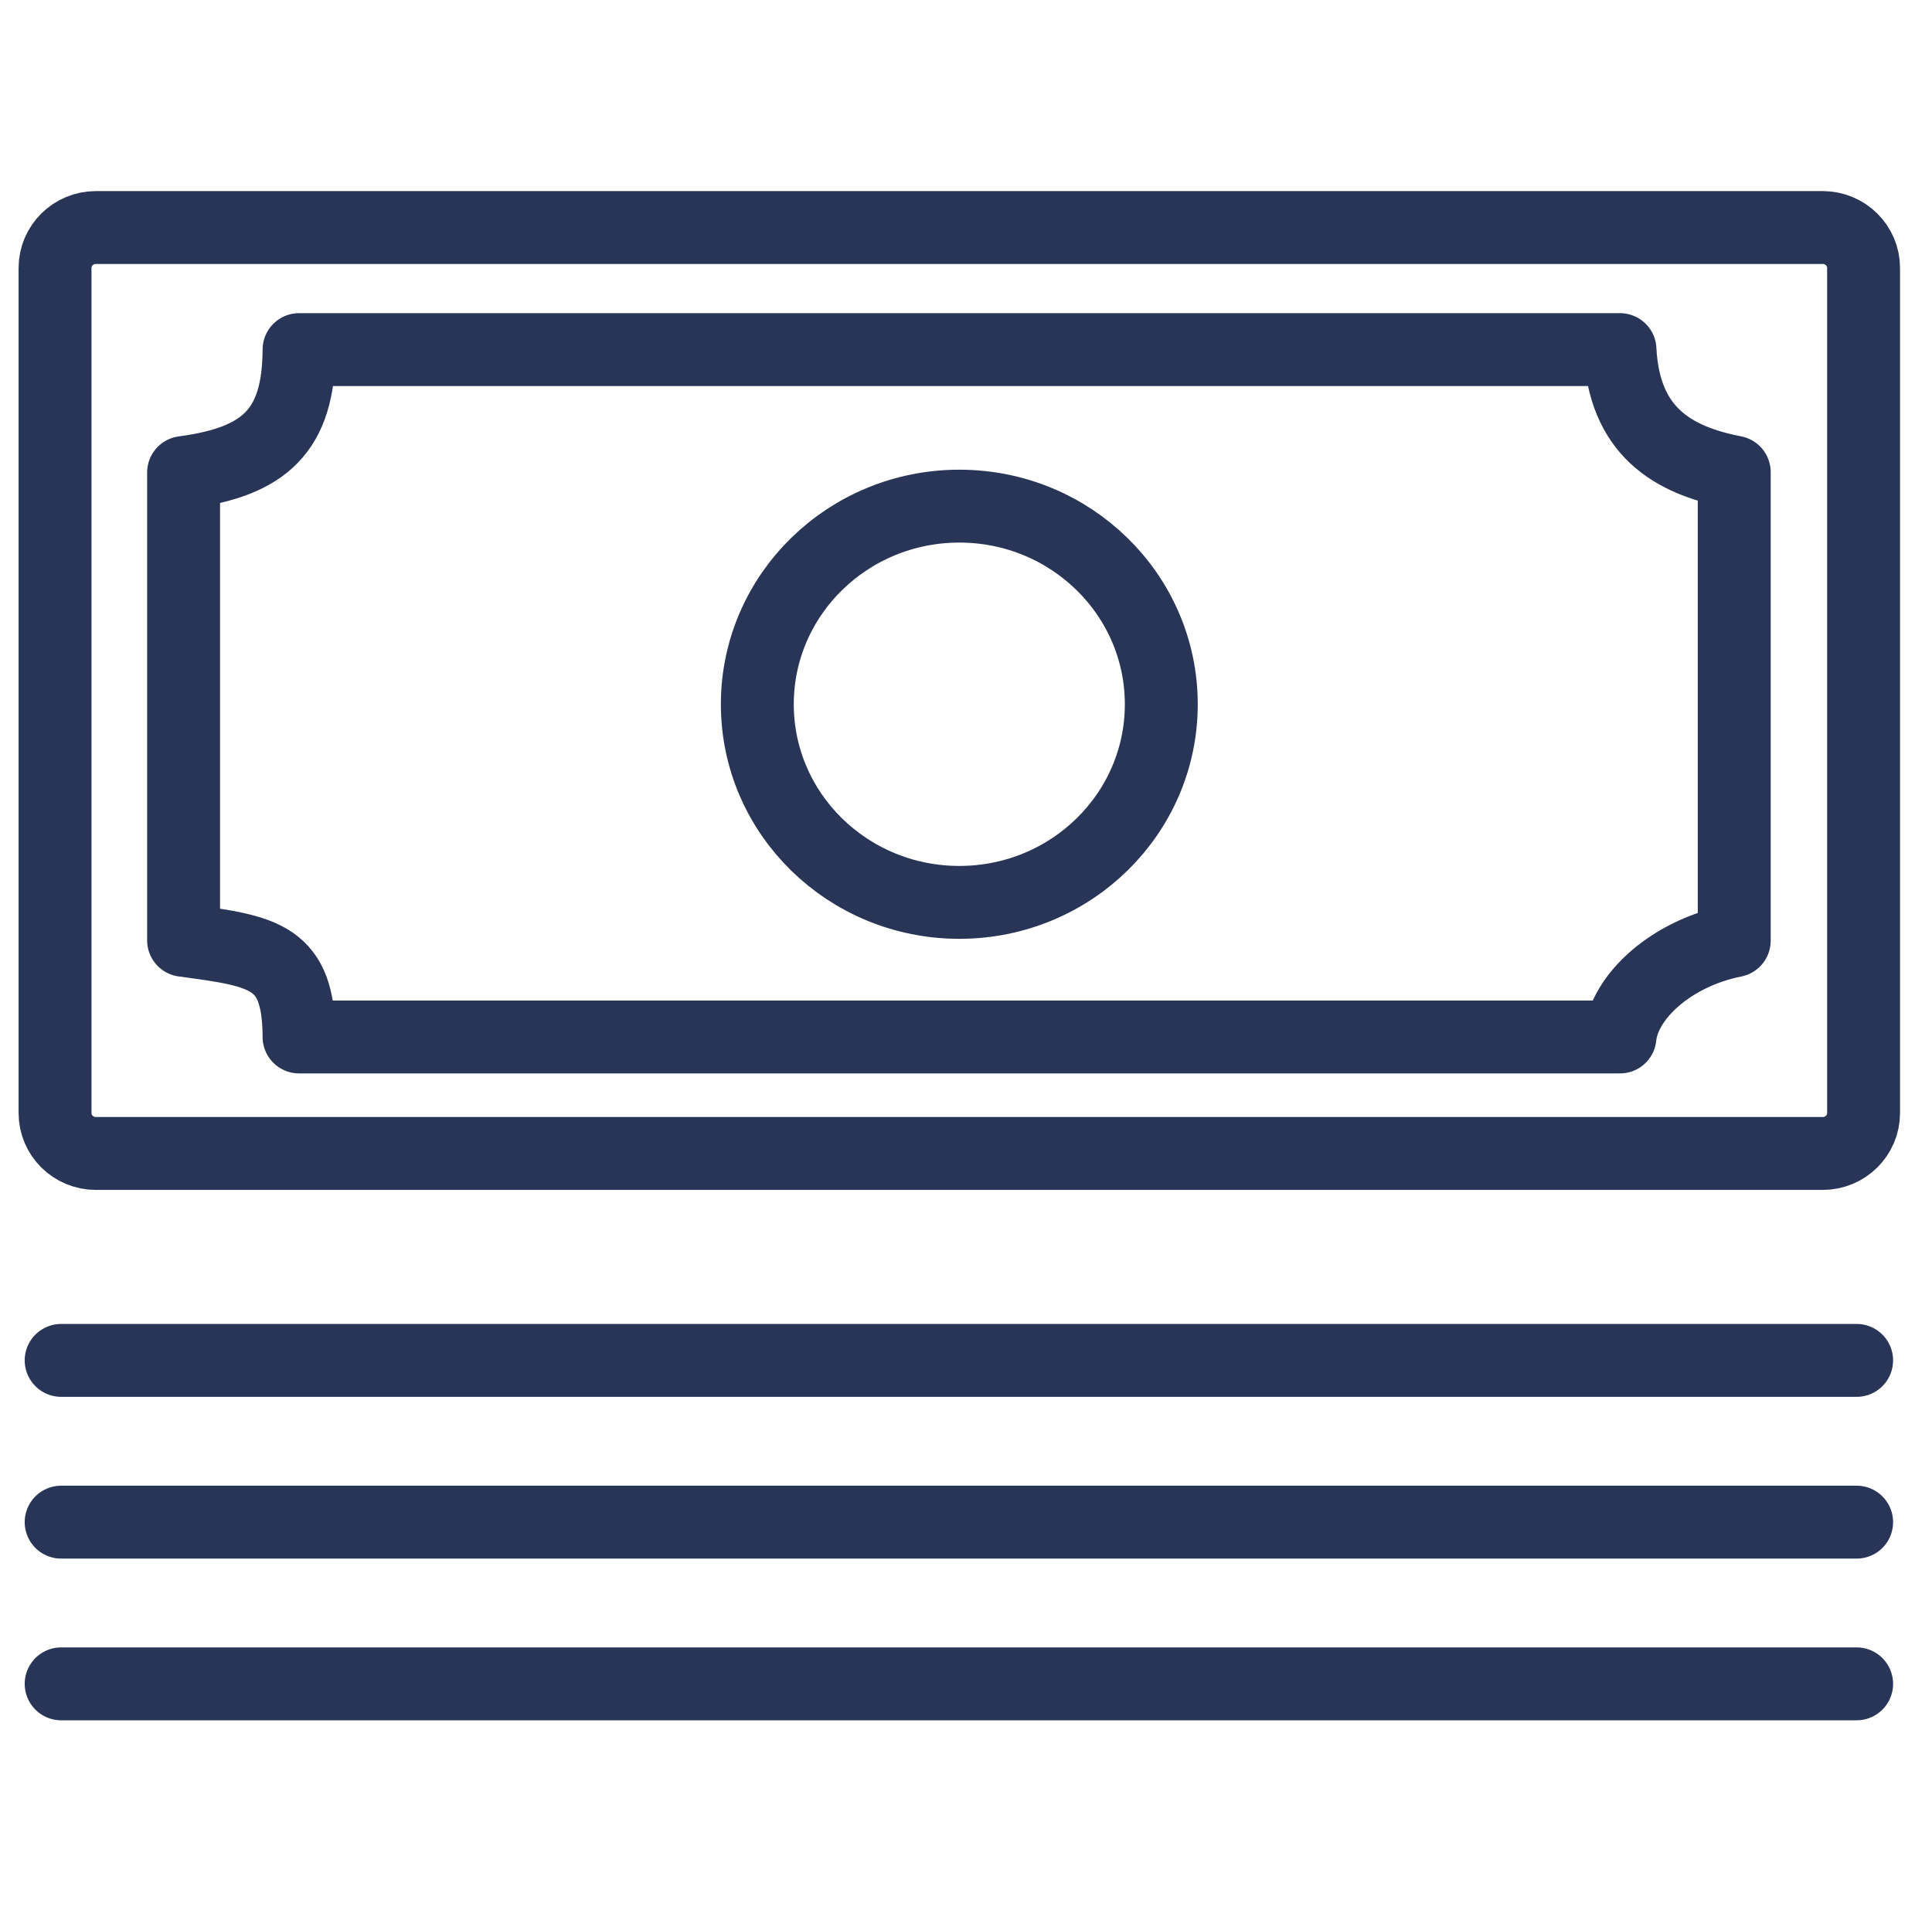
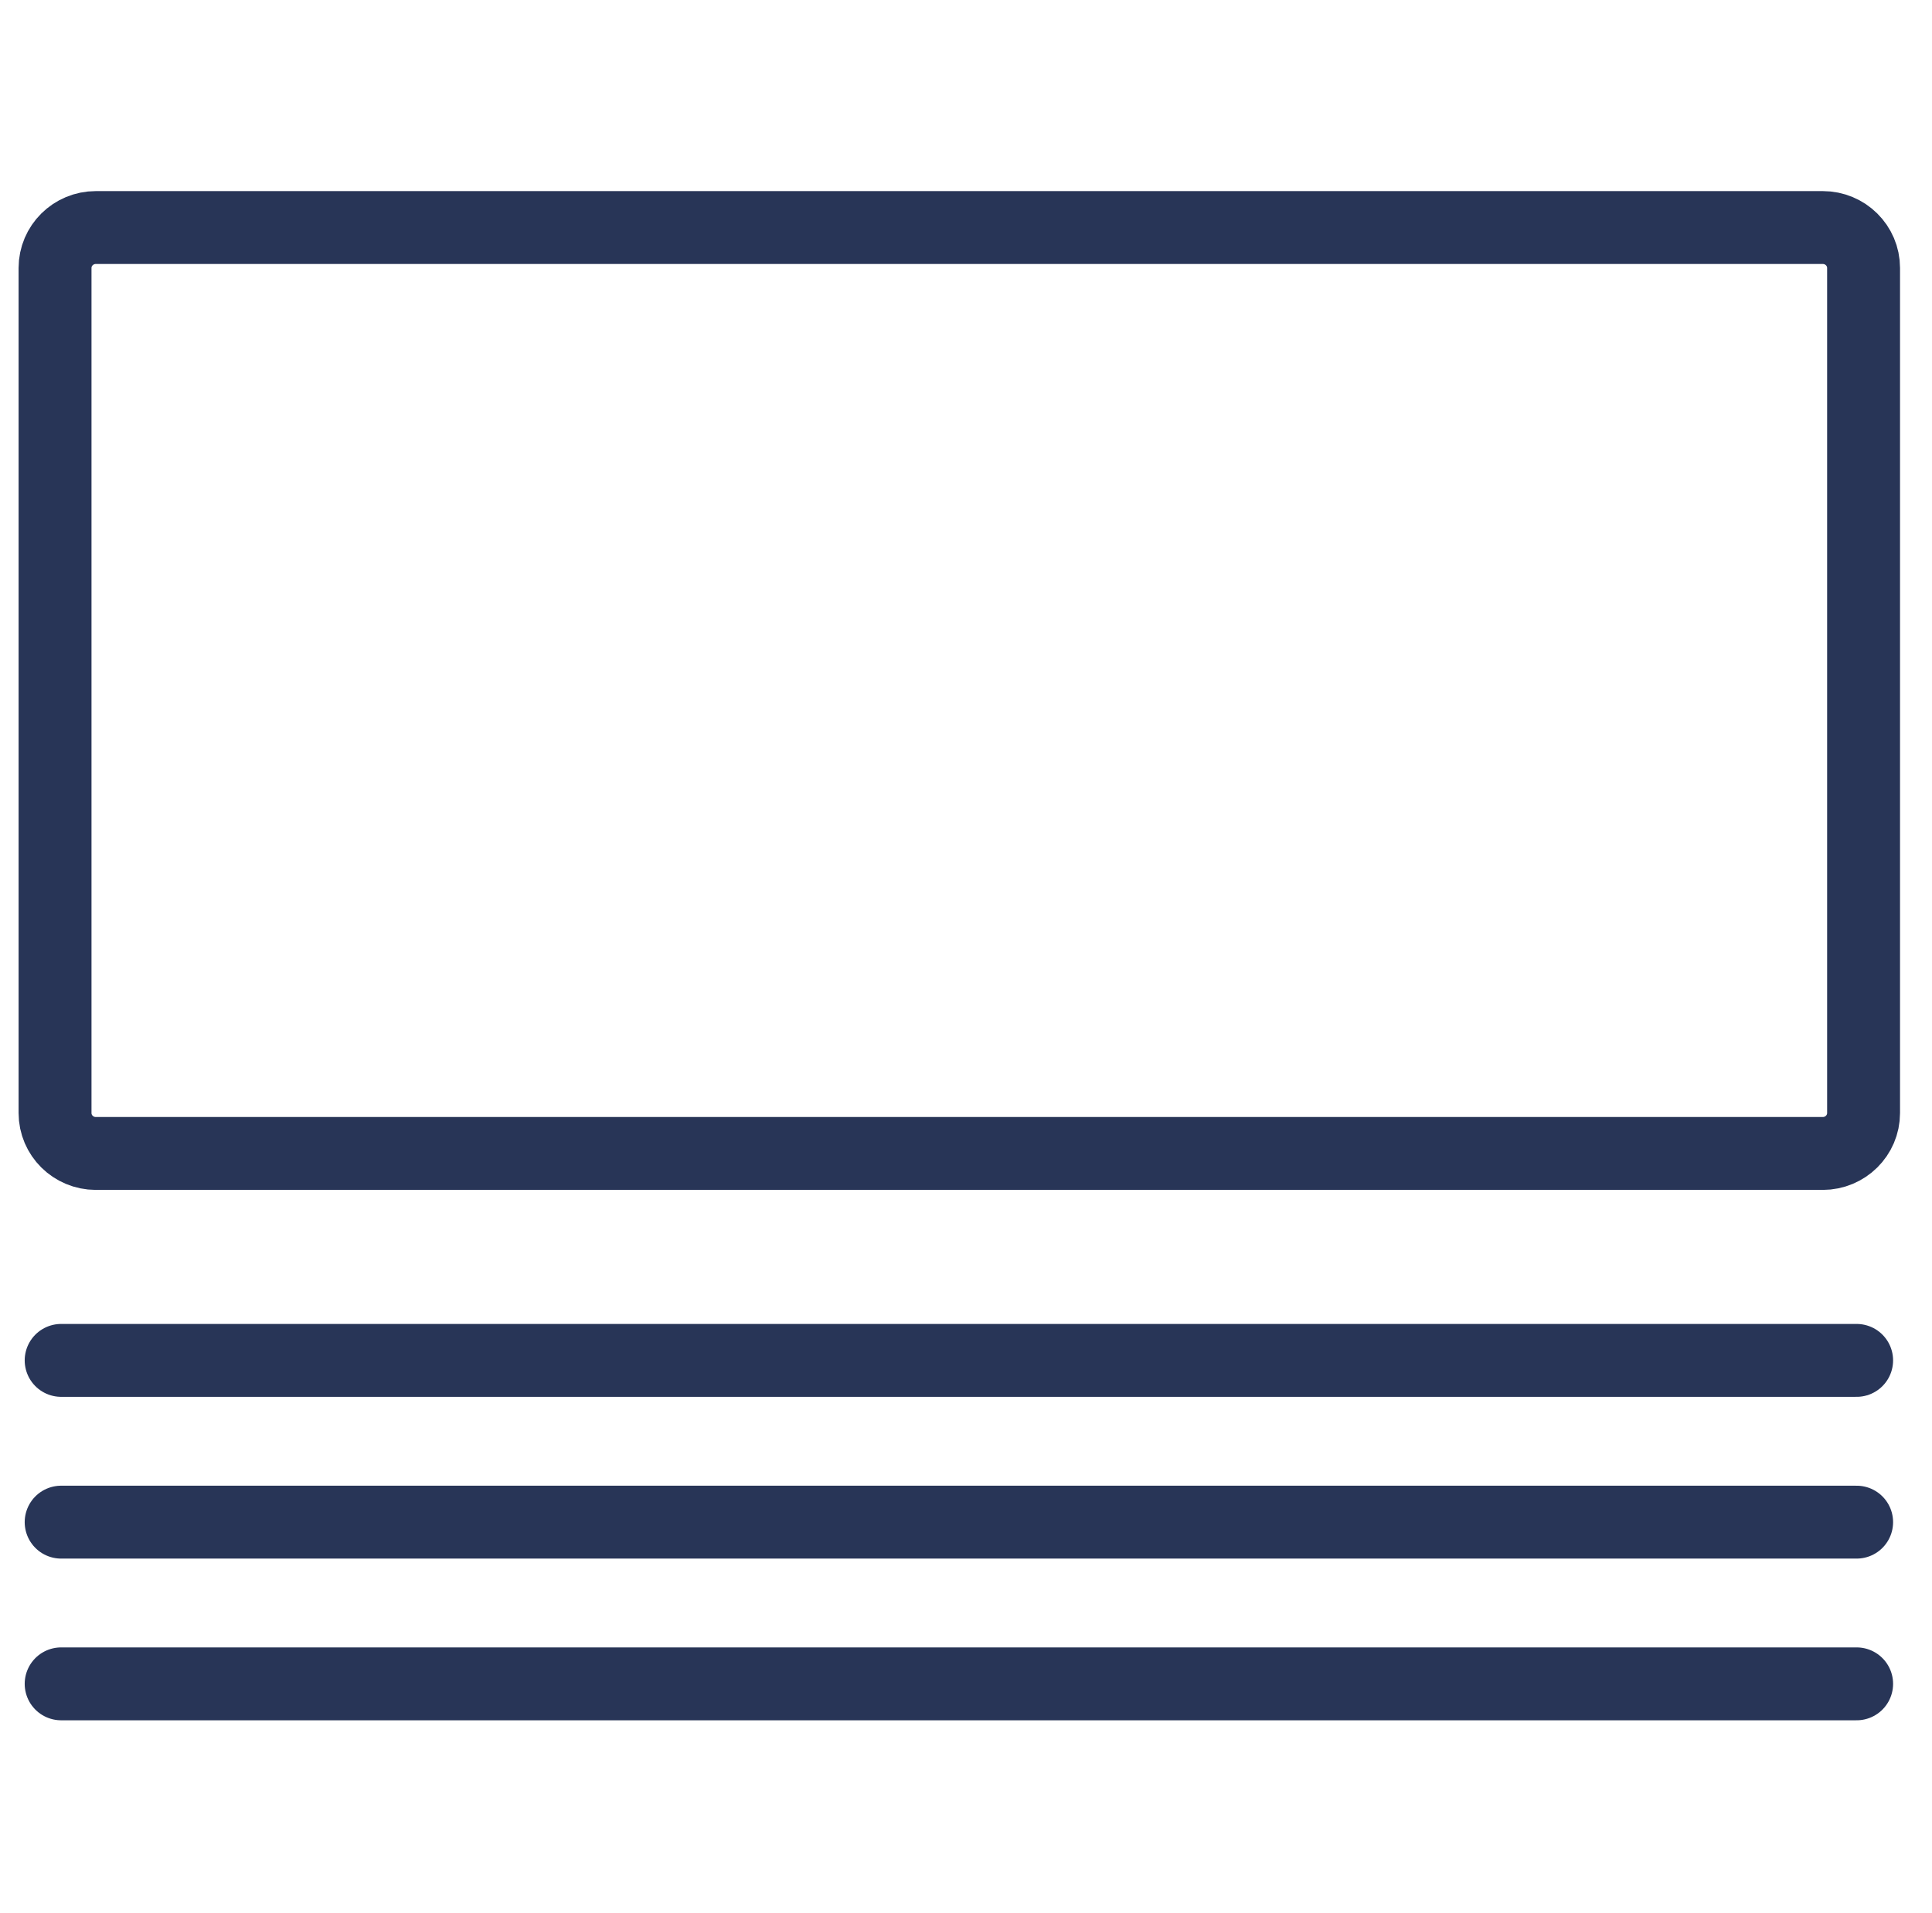
<svg xmlns="http://www.w3.org/2000/svg" width="106" height="105" viewBox="0 0 106 105" fill="none">
  <path d="M100.007 12.487H5.258C4.022 12.487 3.02 13.481 3.02 14.706V61.081C3.02 62.306 4.022 63.3 5.258 63.3H100.007C101.243 63.3 102.246 62.306 102.246 61.081V14.706C102.246 13.481 101.243 12.487 100.007 12.487Z" stroke="#283557" stroke-width="4" stroke-linecap="round" stroke-linejoin="round" />
-   <path d="M52.633 49.521C58.754 49.521 63.715 44.654 63.715 38.649C63.715 32.644 58.754 27.776 52.633 27.776C46.513 27.776 41.551 32.644 41.551 38.649C41.551 44.654 46.513 49.521 52.633 49.521Z" stroke="#283557" stroke-width="4" stroke-linecap="round" stroke-linejoin="round" />
-   <path d="M88.881 19.186H16.408C16.386 23.624 14.55 25.333 10.072 25.932V51.604C14.55 52.203 16.386 52.47 16.408 56.907H88.881C89.104 54.688 91.701 52.314 95.149 51.626V25.91C91.701 25.244 89.104 23.624 88.881 19.186Z" stroke="#283557" stroke-width="4" stroke-linecap="round" stroke-linejoin="round" />
  <path d="M3.355 74.656H101.865" stroke="#283557" stroke-width="4" stroke-linecap="round" stroke-linejoin="round" />
  <path d="M3.355 83.533H101.865" stroke="#283557" stroke-width="4" stroke-linecap="round" stroke-linejoin="round" />
  <path d="M3.355 92.407H101.865" stroke="#283557" stroke-width="4" stroke-linecap="round" stroke-linejoin="round" />
</svg>